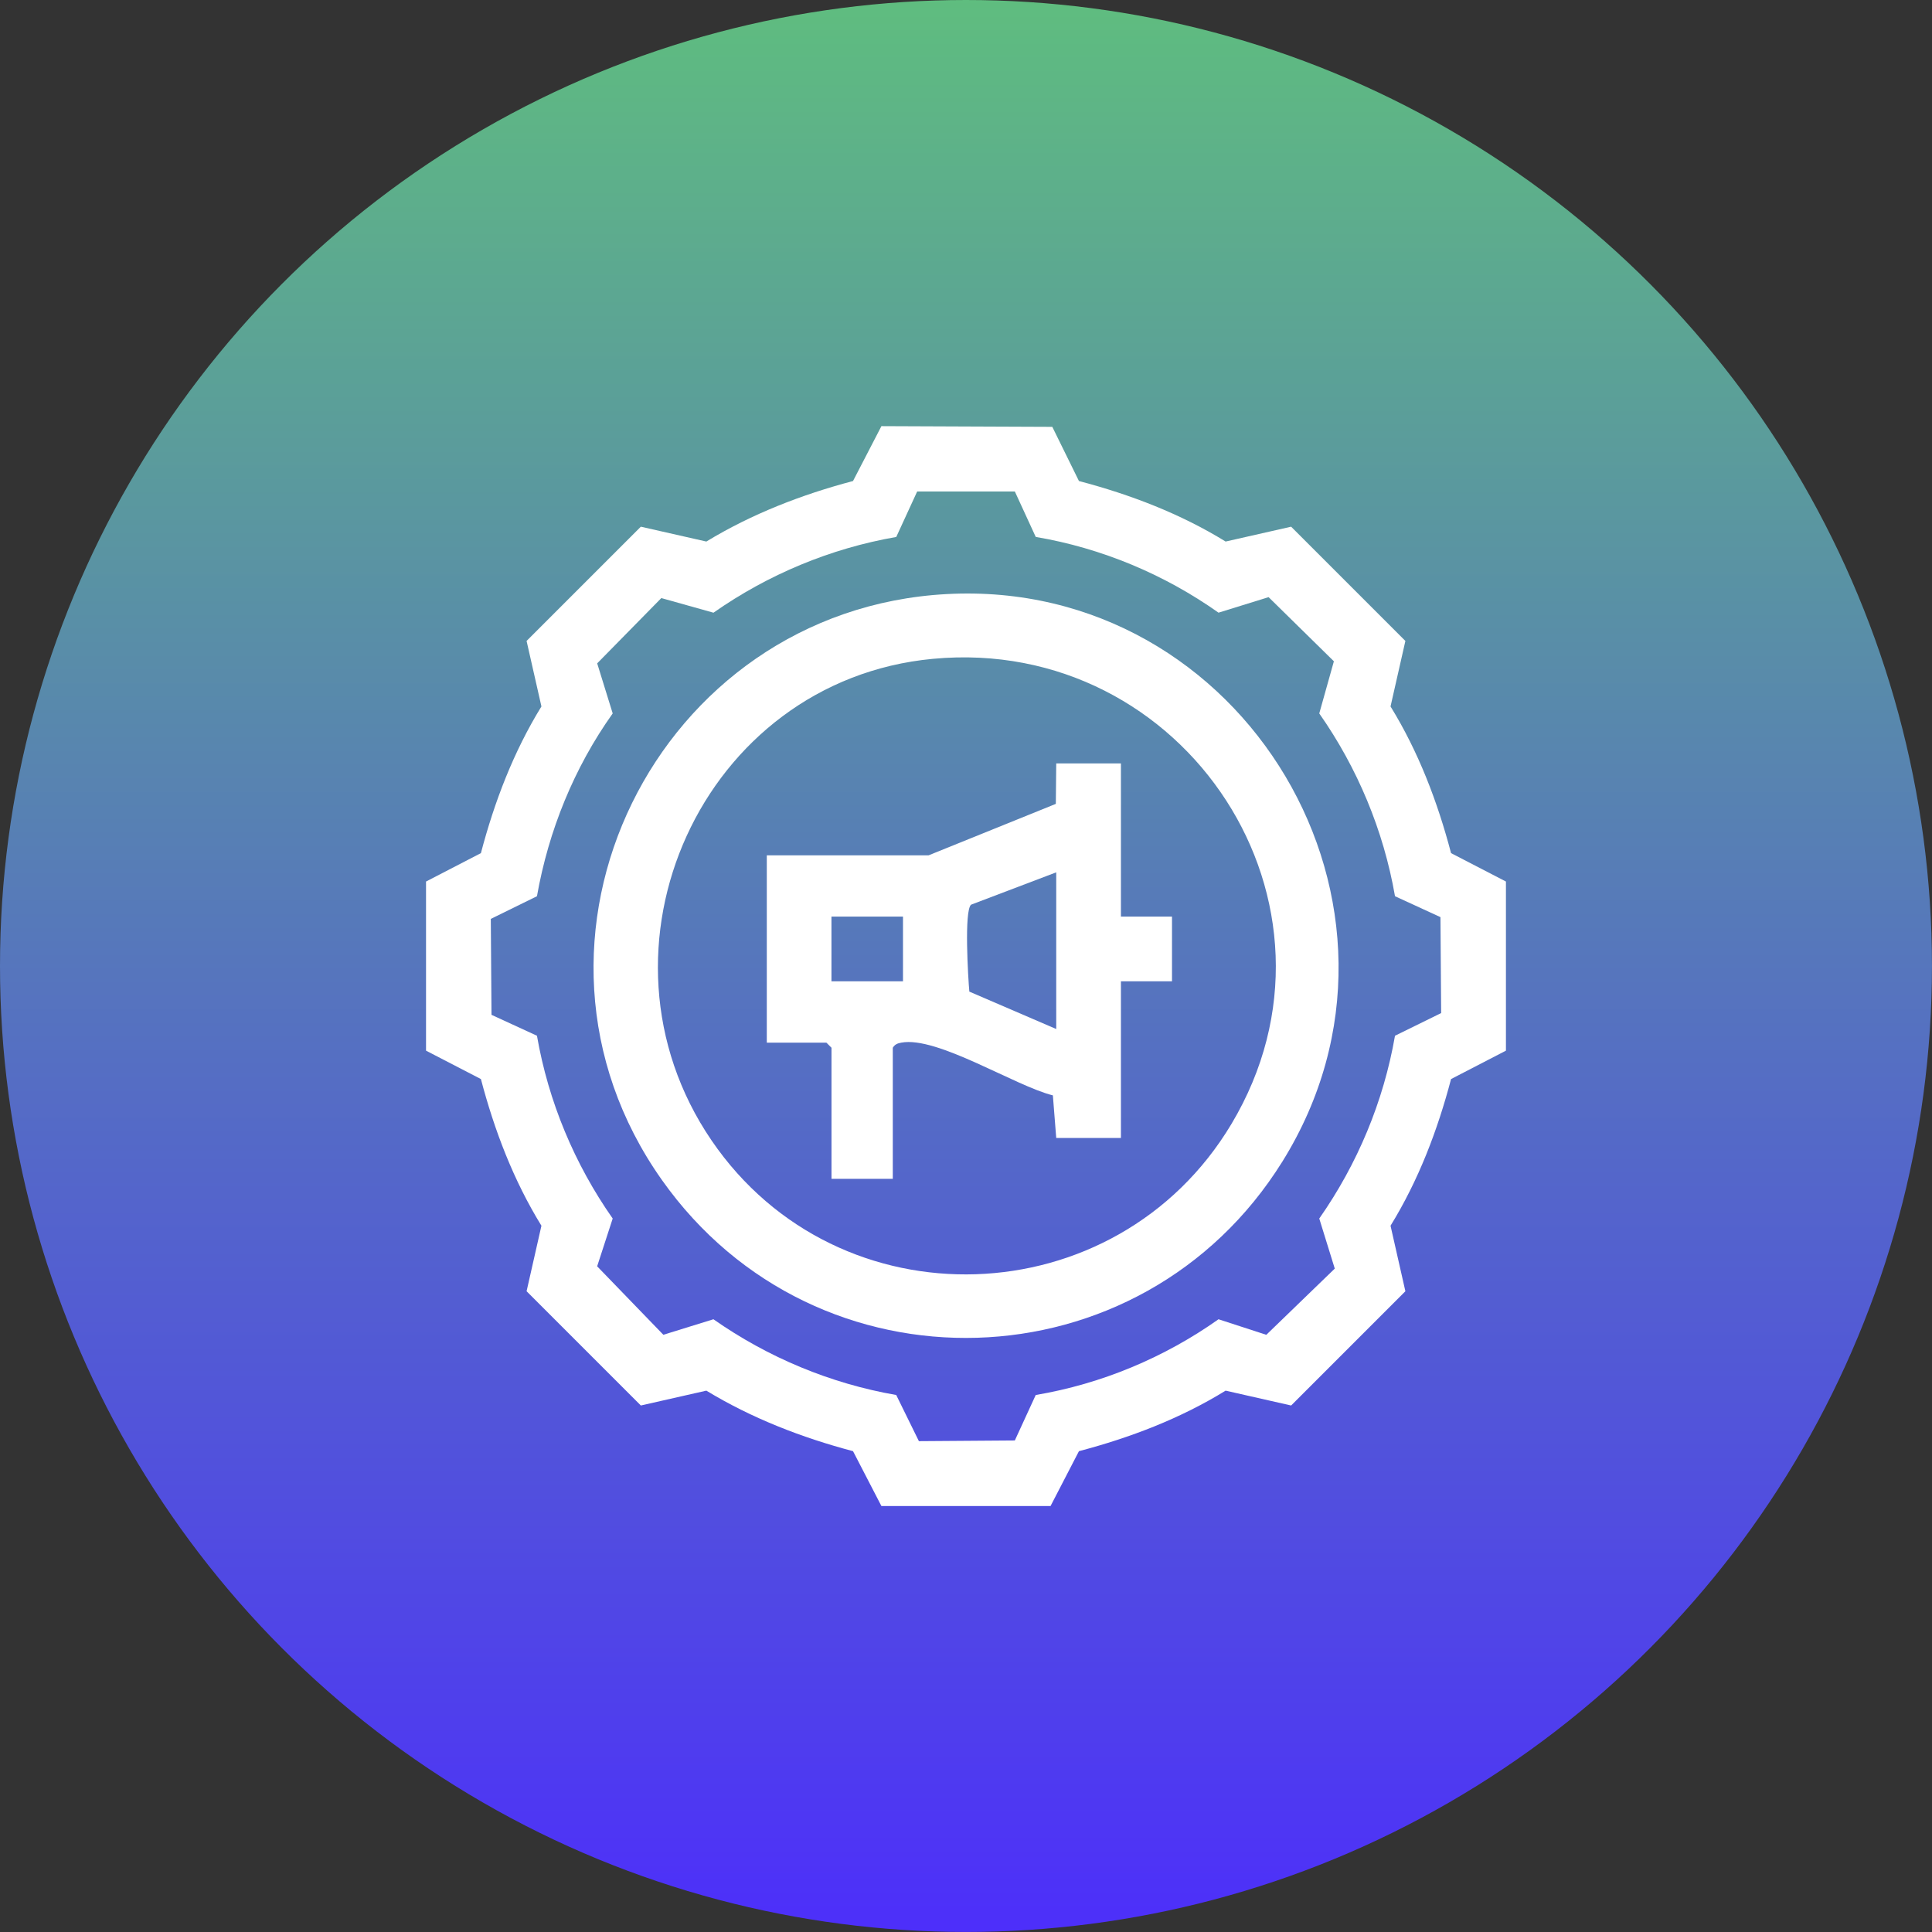
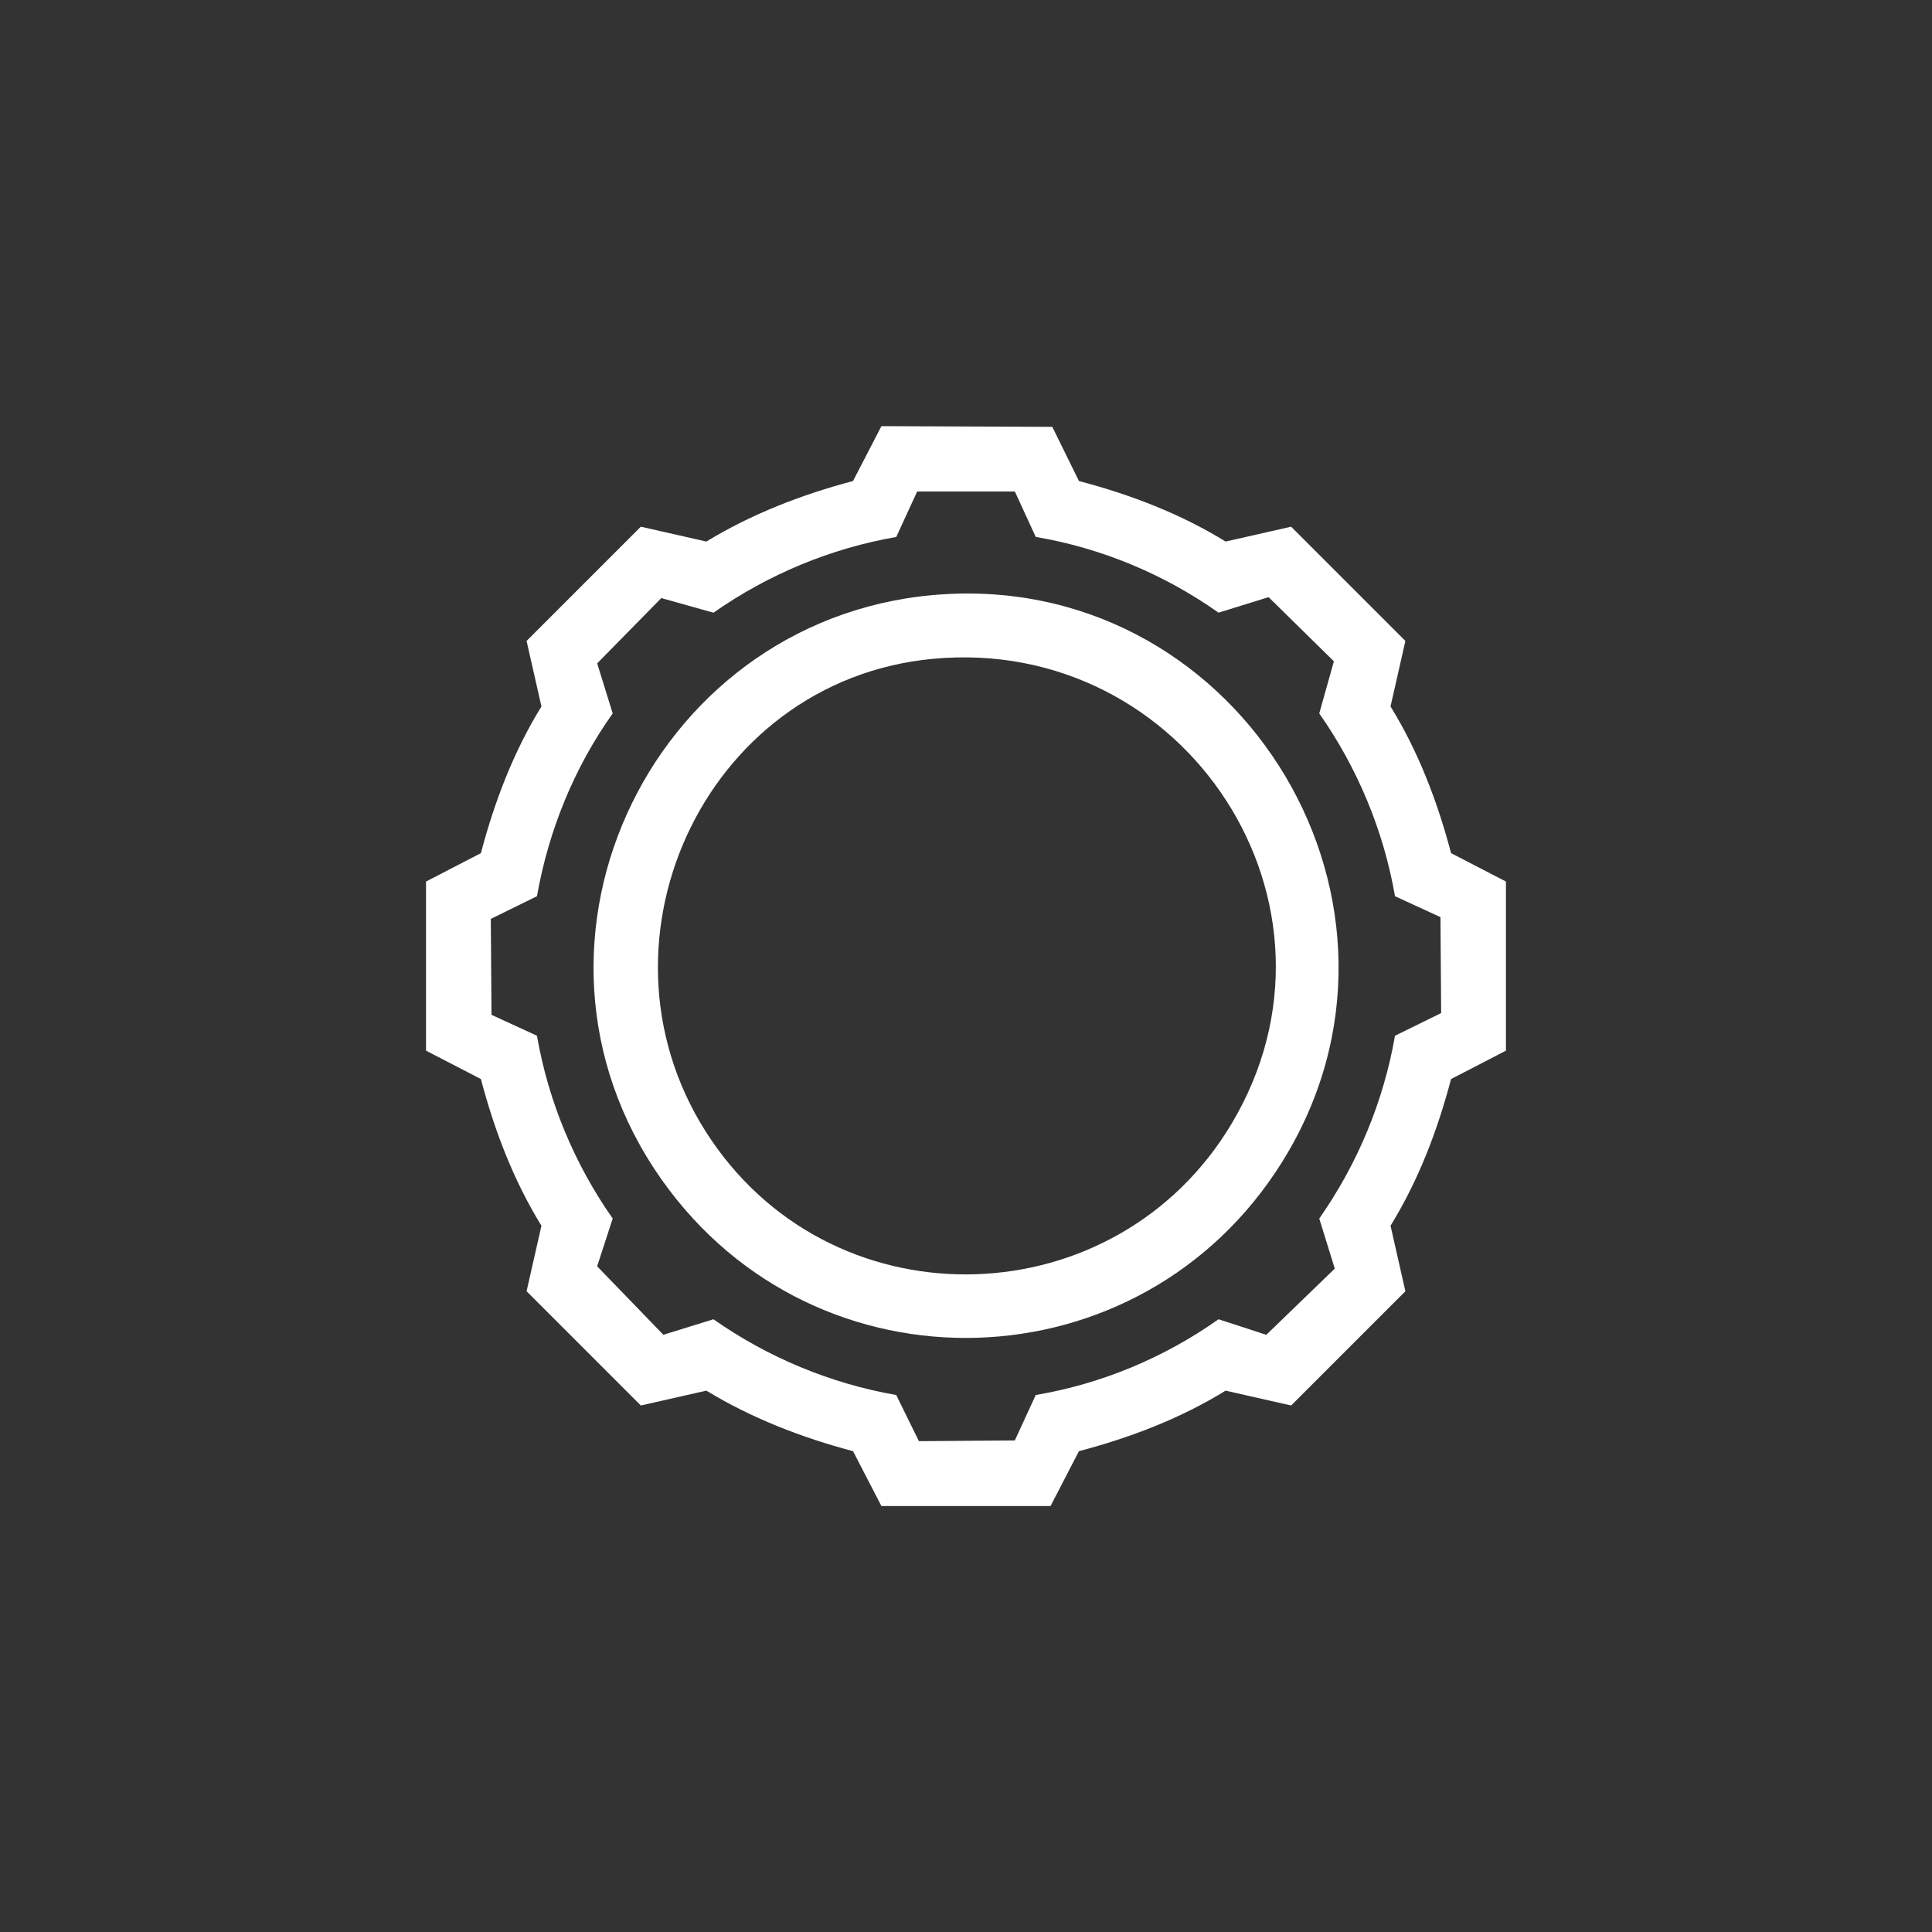
<svg xmlns="http://www.w3.org/2000/svg" id="Layer_1" data-name="Layer 1" viewBox="0 0 523.19 523.19">
  <rect x="0" y="0" width="523.19" height="523.19" fill="#333333" stroke="none" />
  <defs>
    <style>
      .cls-1 {
        fill: #fff;
      }

      .cls-2 {
        fill: url(#linear-gradient);
      }
    </style>
    <linearGradient id="linear-gradient" x1="261.59" y1="521.9" x2="261.59" y2="-63.61" gradientUnits="userSpaceOnUse">
      <stop offset="0" stop-color="#4d2ffa" />
      <stop offset="1" stop-color="#61ce70" />
    </linearGradient>
  </defs>
-   <circle class="cls-2" cx="261.59" cy="261.59" r="261.59" />
  <g>
    <path class="cls-1" d="M284.96,115.58l7.22,14.68c13.93,3.67,27.44,8.83,39.72,16.39l17.74-4.02,30.94,30.94-4.02,17.74c7.56,12.27,12.72,25.79,16.39,39.72l14.86,7.69v45.8l-14.86,7.69c-3.67,13.93-8.83,27.44-16.39,39.72l4.02,17.74-30.94,30.94-17.74-4.02c-12.27,7.56-25.79,12.72-39.72,16.39l-7.69,14.86h-45.8l-7.69-14.86c-13.9-3.68-27.4-8.91-39.72-16.39l-17.74,4.02-30.94-30.94,4.02-17.74c-7.56-12.27-12.72-25.79-16.39-39.72l-14.86-7.69v-45.8l14.86-7.69c3.67-13.93,8.83-27.44,16.39-39.72l-4.02-17.74,30.94-30.94,17.74,4.02c12.31-7.48,25.81-12.71,39.72-16.39l7.69-14.86,46.27.19ZM274.82,133.1h-26.45l-5.66,12.31c-17.83,3.1-34.75,10.17-49.5,20.51l-14.12-3.96-17.37,17.68,4.2,13.56c-10.45,14.7-17.36,31.69-20.51,49.5l-12.5,6.14.19,25.98,12.31,5.66c3.1,17.83,10.17,34.75,20.51,49.5l-4.21,12.94,17.93,18.54,13.56-4.2c14.76,10.34,31.67,17.41,49.5,20.51l6.14,12.5,25.98-.19,5.66-12.31c17.84-3.02,34.79-10.11,49.5-20.51l12.94,4.21,18.54-17.93-4.2-13.56c10.34-14.76,17.41-31.67,20.51-49.5l12.5-6.14-.19-25.98-12.31-5.66c-3.1-17.83-10.17-34.75-20.51-49.5l3.96-14.12-17.68-17.37-13.56,4.2c-14.72-10.4-31.67-17.49-49.5-20.51l-5.66-12.31Z" />
    <path class="cls-1" d="M256.33,160.88c80.54-4.37,133.83,84.74,90.95,153.66-38.22,61.42-126.19,64.2-168.05,4.98-45.81-64.8-1.44-154.38,77.1-158.64ZM252.65,178.41c-62.56,5.86-95.33,78.57-59.96,130.42,34.35,50.36,109.55,47.75,140.77-4.43,35.54-59.4-12.44-132.4-80.8-125.99Z" />
-     <path class="cls-1" d="M303.55,206.72v41.5h13.83v17.52h-13.83v42.42h-17.52l-.91-11.53c-10.19-2.52-31.36-16.12-41.05-14.28-1.03.19-1.73.46-2.3,1.38v35.5h-16.6v-35.5l-1.38-1.38h-16.14v-50.72h43.8l34.47-13.94.11-10.96h17.52ZM286.03,236.23l-23.06,8.76c-1.91,1.59-.81,19.8-.47,23.54l23.53,10.13v-42.42ZM244.53,248.22h-19.37v17.52h19.37v-17.52Z" />
  </g>
</svg>